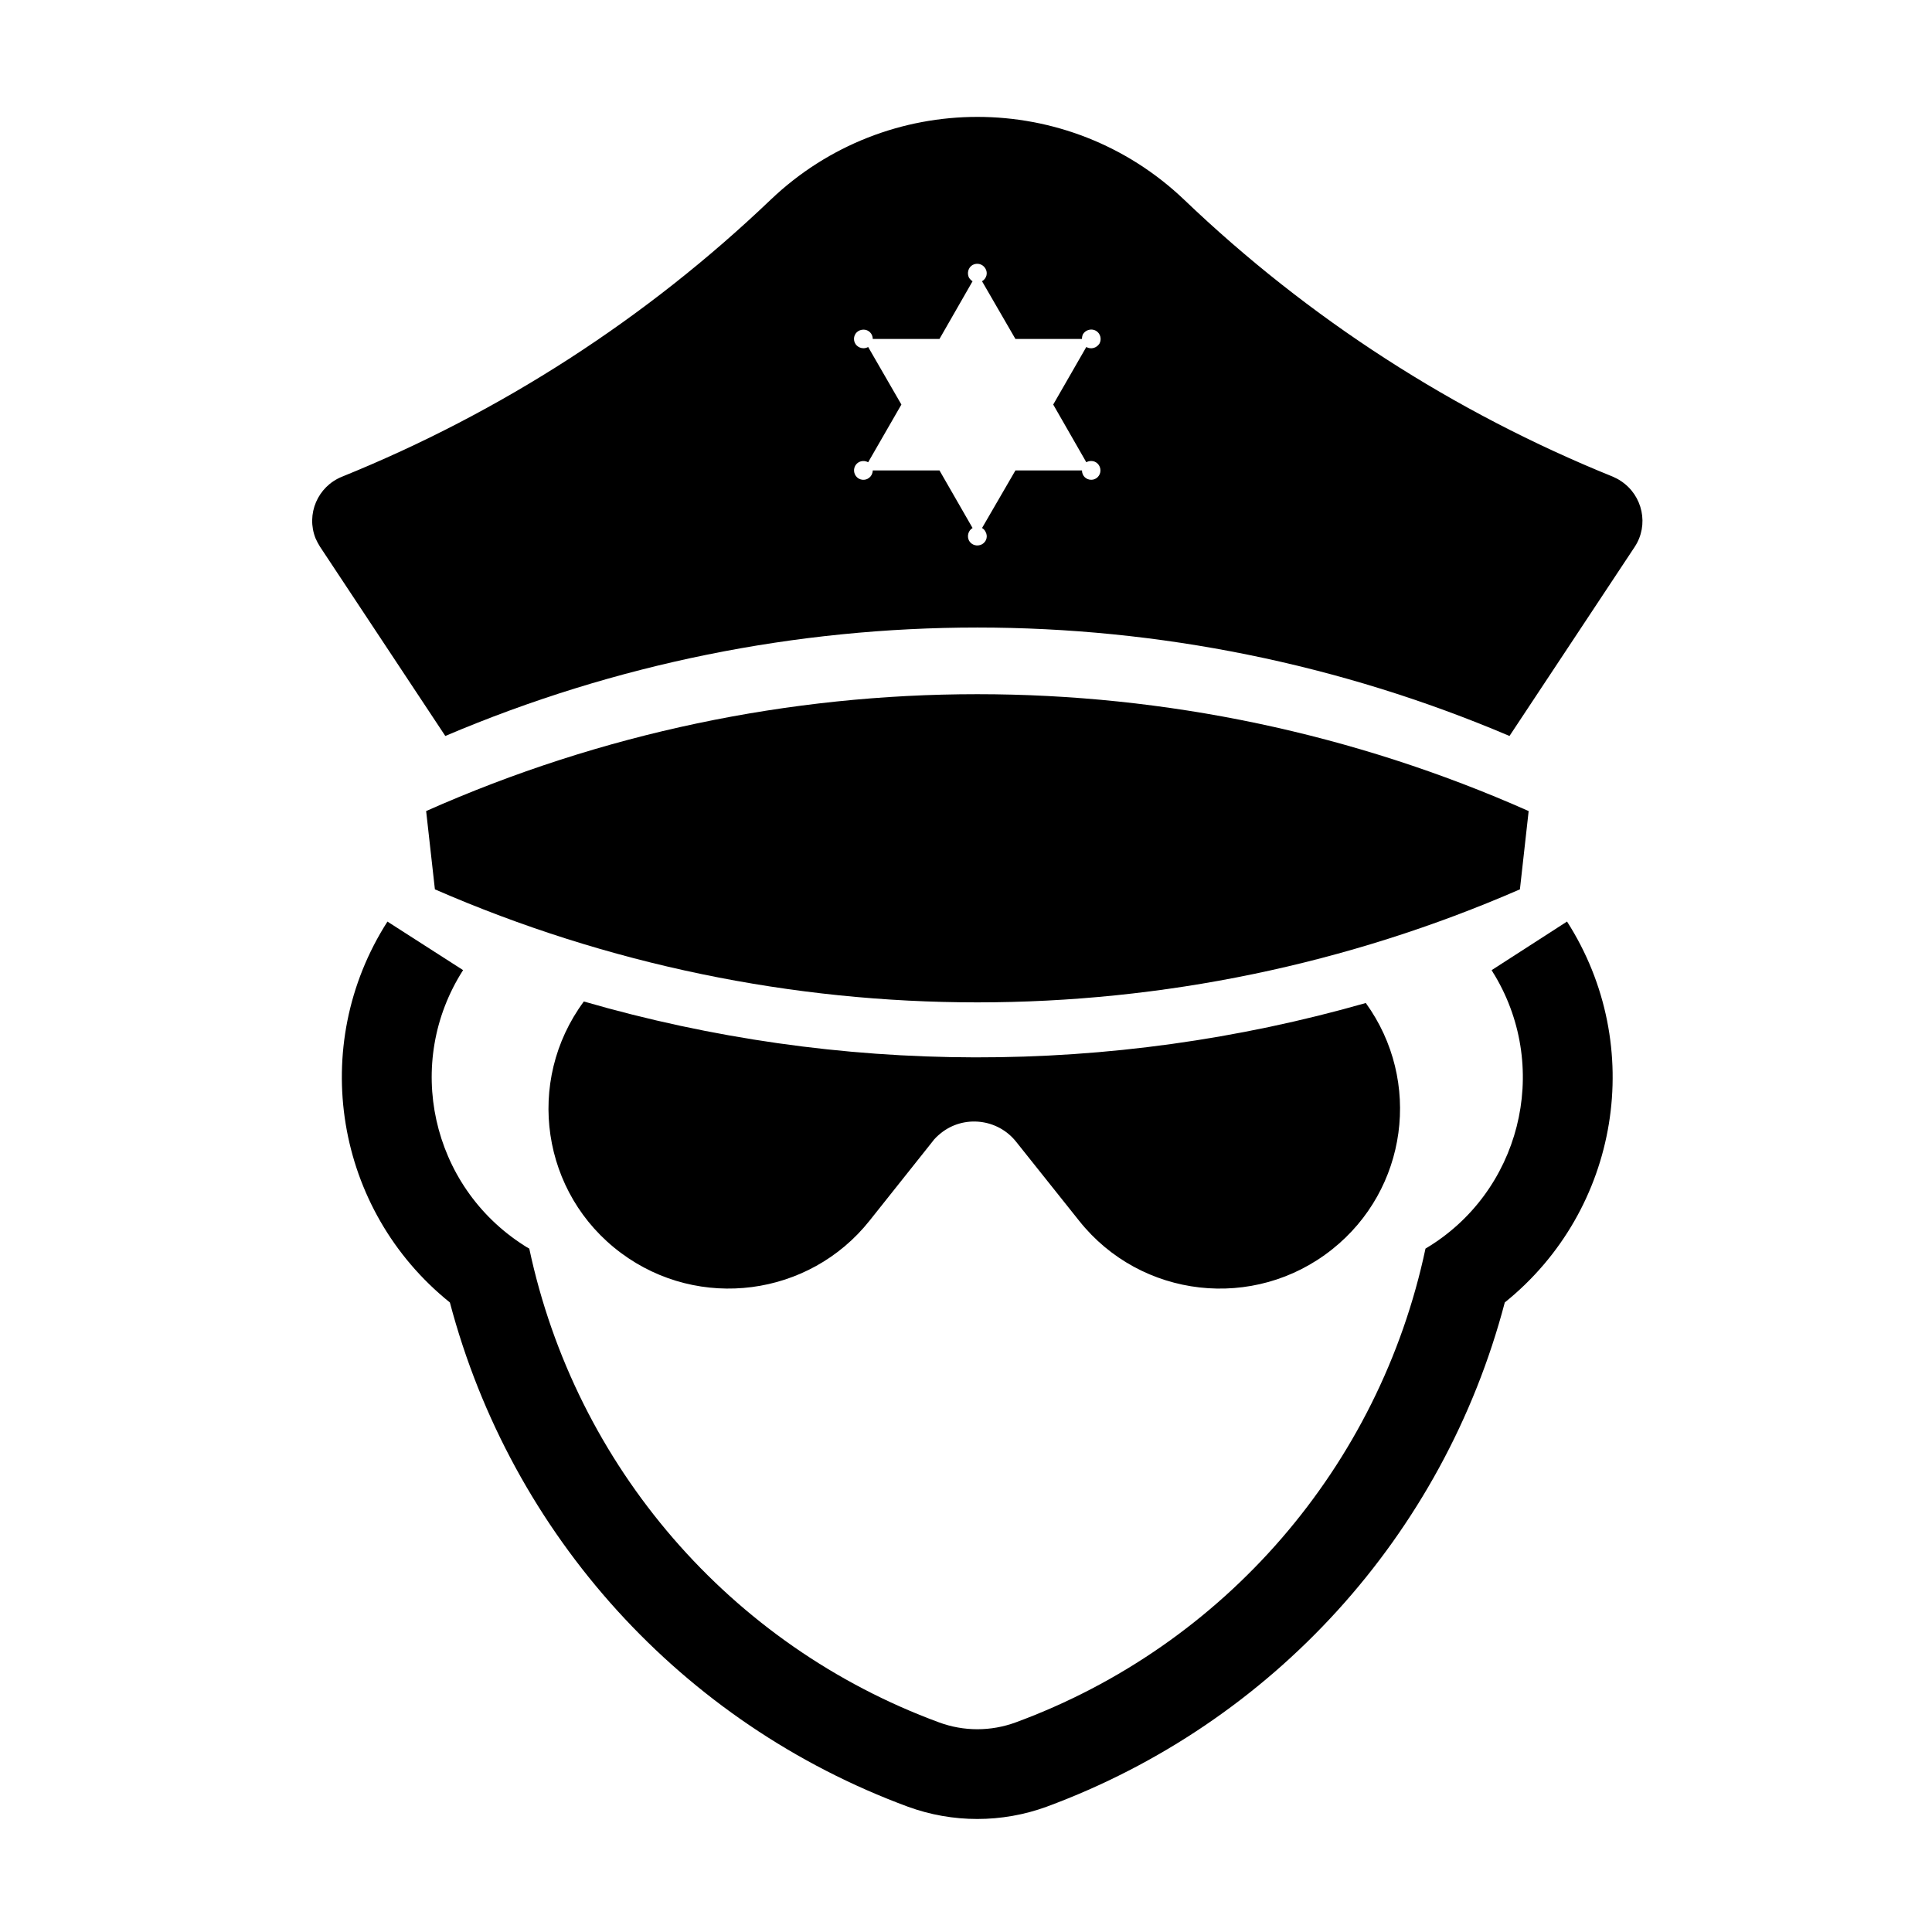
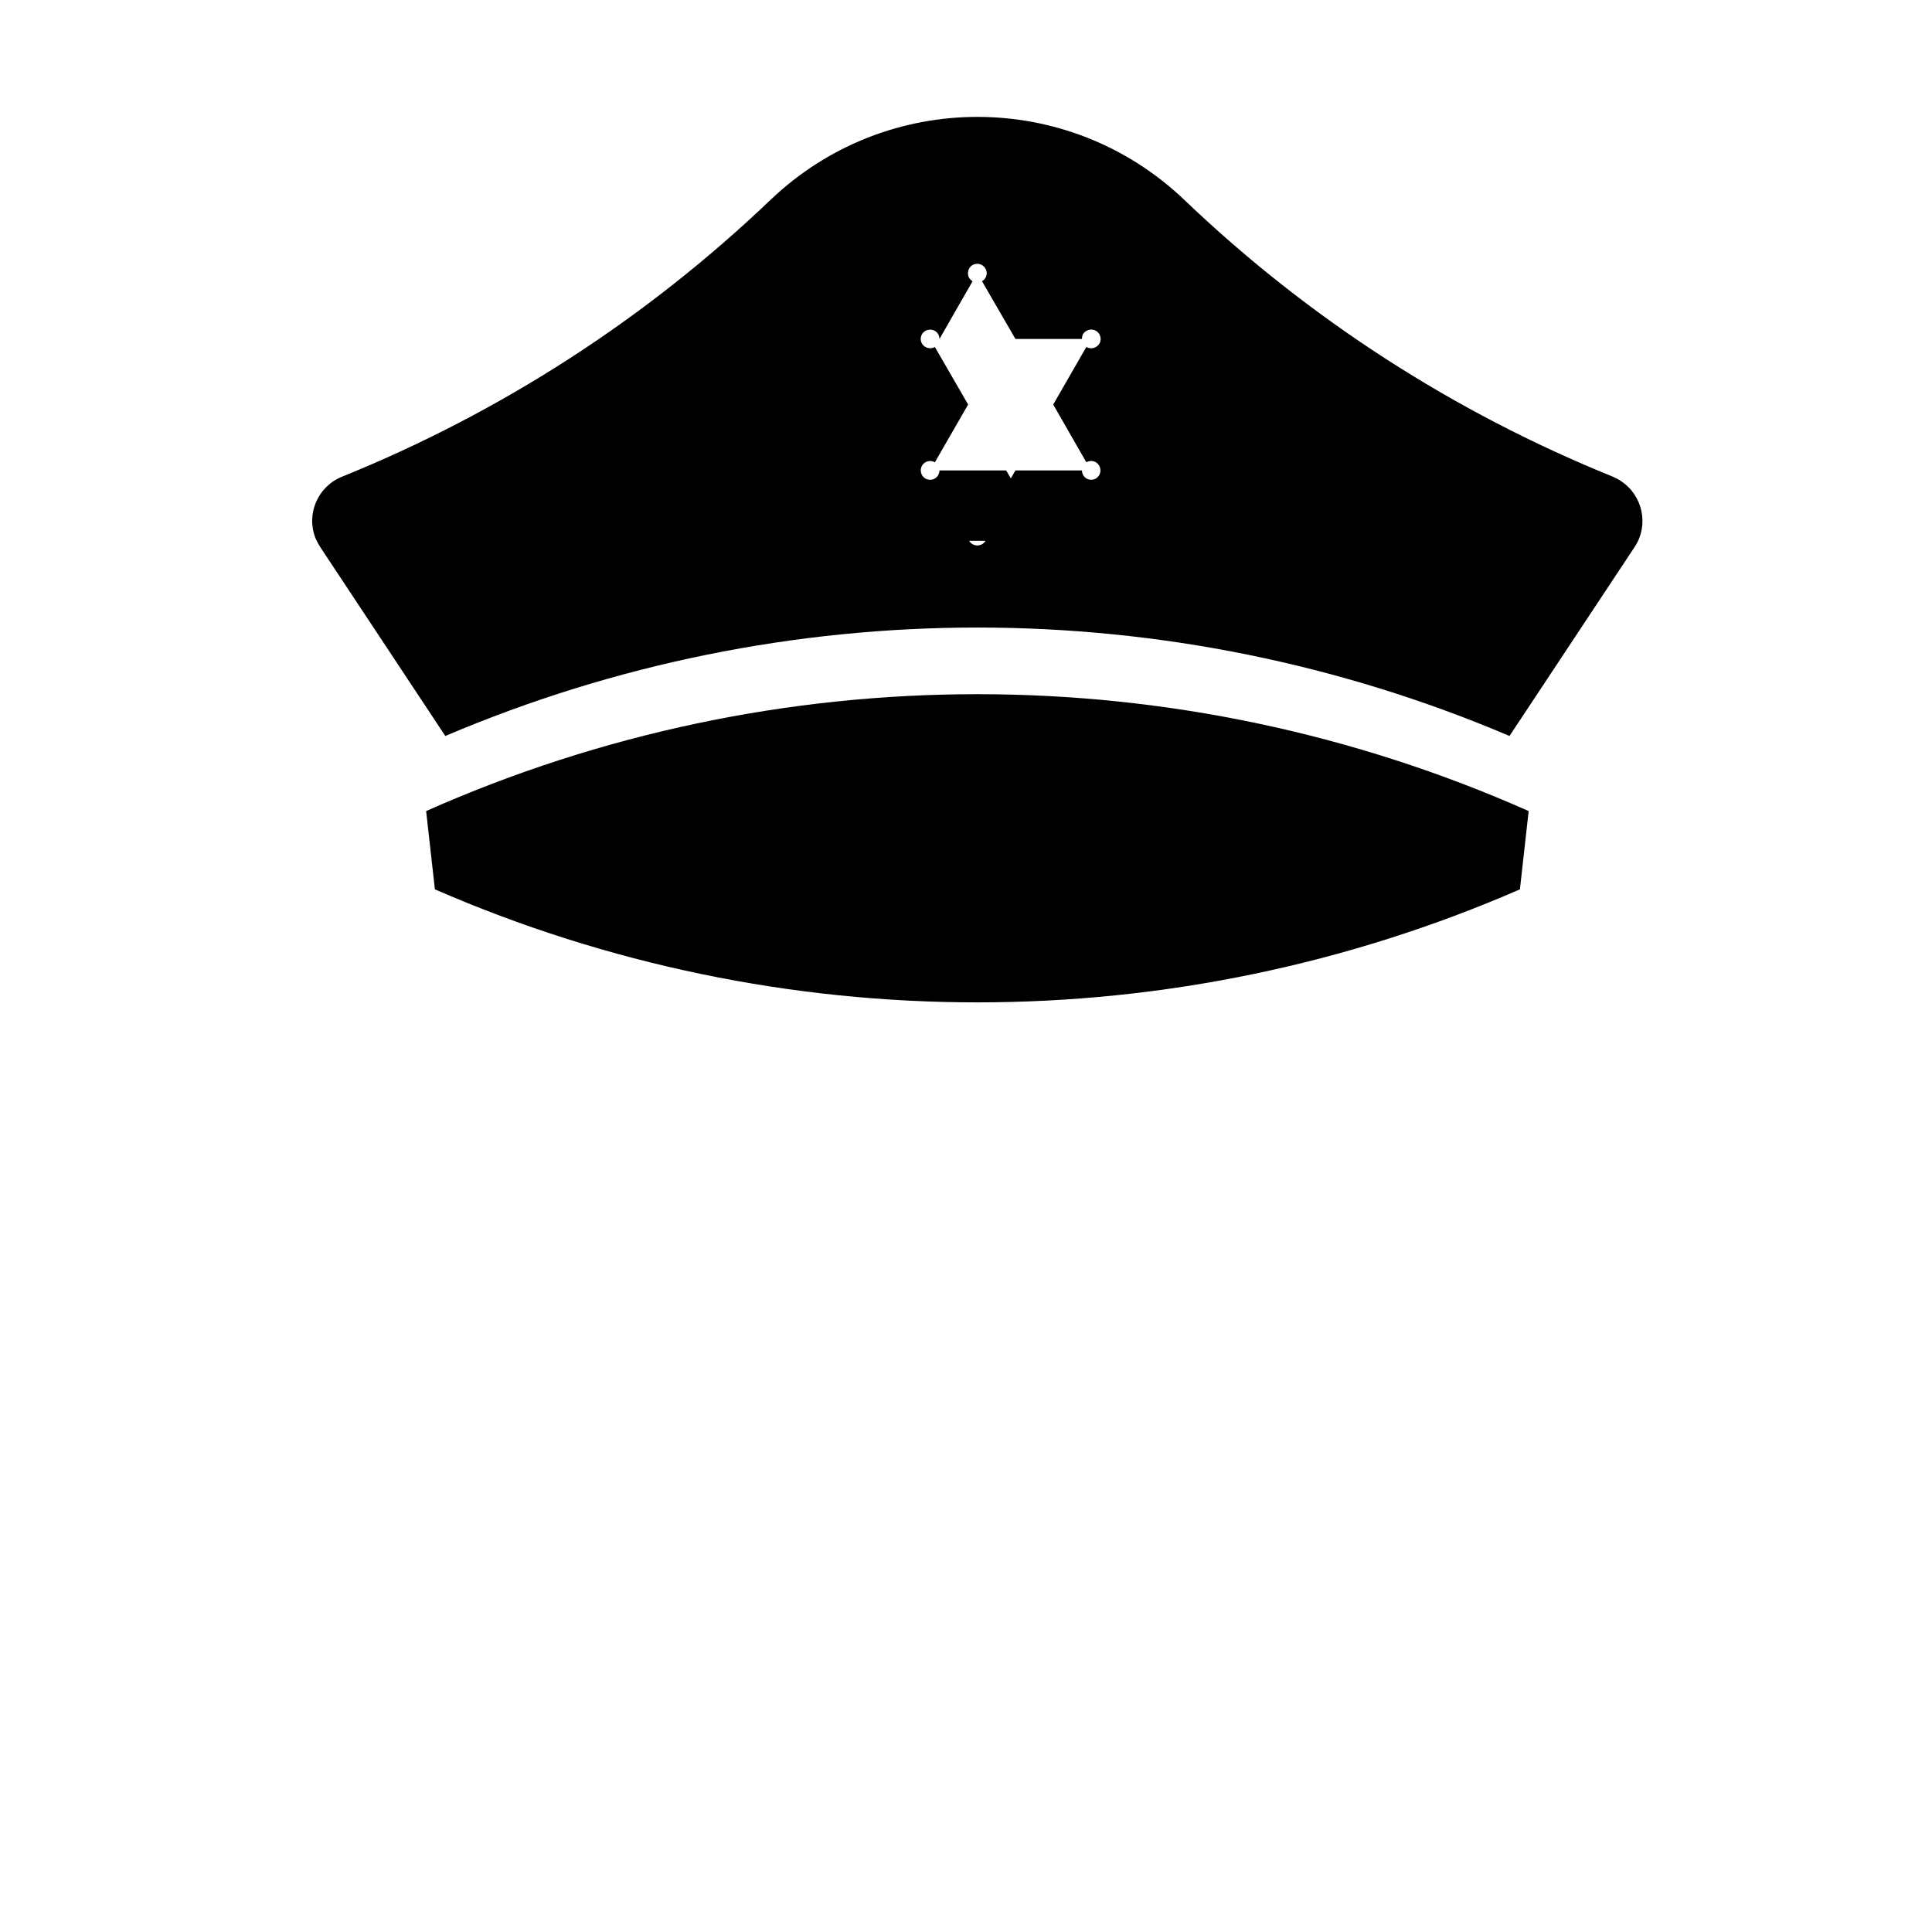
<svg xmlns="http://www.w3.org/2000/svg" fill="#000000" width="800px" height="800px" version="1.1" viewBox="144 144 512 512">
  <g>
    <path d="m256.93 358.94 2.324 20.746c91.656 39.938 195.85 39.938 287.54 0l2.316-20.746c-93.023-41.297-199.23-41.297-292.18 0z" />
-     <path d="m559.28 388.22c21.109 32.973 13.934 76.449-16.496 100.94-16.211 61.68-61.57 111.53-121.39 133.63-11.863 4.344-24.945 4.344-36.809 0-59.832-22.102-105.07-71.949-121.36-133.62-30.465-24.496-37.656-67.969-16.547-100.94l20.047 12.863c-15.723 24.535-8.504 57.176 16.062 72.91 0.453 0.332 0.957 0.59 1.477 0.887 12.273 57.727 53.238 105.18 108.57 125.55 6.555 2.43 13.773 2.43 20.367 0 55.305-20.367 96.34-67.824 108.57-125.55 25.016-14.848 33.266-47.273 18.418-72.32-0.301-0.48-0.629-0.992-0.887-1.473z" />
-     <path d="m413.32 446.62 16.652 20.887c16.359 20.59 46.422 24.023 67.059 7.586 19.973-15.875 23.871-44.605 8.922-65.285-67.719 19.34-139.56 19.207-207.23-0.402-15.66 21.18-11.238 51.027 9.898 66.68 20.637 15.324 49.816 11.531 65.809-8.578l16.617-20.887c0.621-0.887 1.438-1.621 2.242-2.281 6.102-4.945 15.164-3.906 20.031 2.281z" />
-     <path d="m577.23 288.9-33.199 50.141c-90.074-38.316-191.95-38.316-282.02 0l-33.195-50.141c-0.441-0.699-0.84-1.438-1.18-2.207-2.574-6.414 0.523-13.75 7.004-16.363 42.148-17.055 80.691-41.961 113.58-73.387 30.695-29.285 78.918-29.285 109.61 0 32.855 31.426 71.43 56.332 113.61 73.387 0.73 0.332 1.547 0.734 2.172 1.184 5.777 3.832 7.402 11.645 3.617 17.387zm-176.41-1.586c0.707 1.184 2.18 1.582 3.43 0.922 1.211-0.695 1.617-2.172 0.883-3.387-0.18-0.367-0.508-0.707-0.883-0.922l8.848-15.254h17.637c0 1.371 1.031 2.473 2.473 2.473 1.324 0 2.422-1.102 2.422-2.473 0-1.395-1.102-2.504-2.422-2.504-0.484 0-0.922 0.105-1.328 0.328l-8.766-15.289 8.766-15.246c1.246 0.695 2.719 0.289 3.5-0.922 0.625-1.184 0.25-2.691-0.961-3.394-1.176-0.656-2.719-0.25-3.426 0.922-0.18 0.367-0.262 0.816-0.262 1.254h-17.637l-8.848-15.289c1.211-0.707 1.617-2.211 0.883-3.391-0.699-1.18-2.168-1.582-3.391-0.922-1.176 0.695-1.543 2.211-0.922 3.426 0.262 0.328 0.523 0.664 0.922 0.887l-8.766 15.289h-17.684c0-1.402-1.109-2.465-2.43-2.465-1.441 0-2.543 1.062-2.543 2.465 0 1.359 1.102 2.465 2.543 2.465 0.363 0 0.812-0.105 1.215-0.324l8.805 15.246-8.805 15.289c-1.215-0.66-2.727-0.293-3.426 0.922-0.66 1.18-0.262 2.691 0.887 3.391 1.25 0.699 2.727 0.293 3.426-0.922 0.188-0.367 0.328-0.816 0.328-1.219h17.684l8.766 15.254c-1.176 0.707-1.539 2.211-0.918 3.391z" />
+     <path d="m577.23 288.9-33.199 50.141c-90.074-38.316-191.95-38.316-282.02 0l-33.195-50.141c-0.441-0.699-0.84-1.438-1.18-2.207-2.574-6.414 0.523-13.75 7.004-16.363 42.148-17.055 80.691-41.961 113.58-73.387 30.695-29.285 78.918-29.285 109.61 0 32.855 31.426 71.43 56.332 113.61 73.387 0.73 0.332 1.547 0.734 2.172 1.184 5.777 3.832 7.402 11.645 3.617 17.387zm-176.41-1.586c0.707 1.184 2.18 1.582 3.43 0.922 1.211-0.695 1.617-2.172 0.883-3.387-0.18-0.367-0.508-0.707-0.883-0.922l8.848-15.254h17.637c0 1.371 1.031 2.473 2.473 2.473 1.324 0 2.422-1.102 2.422-2.473 0-1.395-1.102-2.504-2.422-2.504-0.484 0-0.922 0.105-1.328 0.328l-8.766-15.289 8.766-15.246c1.246 0.695 2.719 0.289 3.5-0.922 0.625-1.184 0.25-2.691-0.961-3.394-1.176-0.656-2.719-0.25-3.426 0.922-0.18 0.367-0.262 0.816-0.262 1.254h-17.637l-8.848-15.289c1.211-0.707 1.617-2.211 0.883-3.391-0.699-1.18-2.168-1.582-3.391-0.922-1.176 0.695-1.543 2.211-0.922 3.426 0.262 0.328 0.523 0.664 0.922 0.887l-8.766 15.289c0-1.402-1.109-2.465-2.43-2.465-1.441 0-2.543 1.062-2.543 2.465 0 1.359 1.102 2.465 2.543 2.465 0.363 0 0.812-0.105 1.215-0.324l8.805 15.246-8.805 15.289c-1.215-0.66-2.727-0.293-3.426 0.922-0.66 1.18-0.262 2.691 0.887 3.391 1.25 0.699 2.727 0.293 3.426-0.922 0.188-0.367 0.328-0.816 0.328-1.219h17.684l8.766 15.254c-1.176 0.707-1.539 2.211-0.918 3.391z" />
  </g>
</svg>